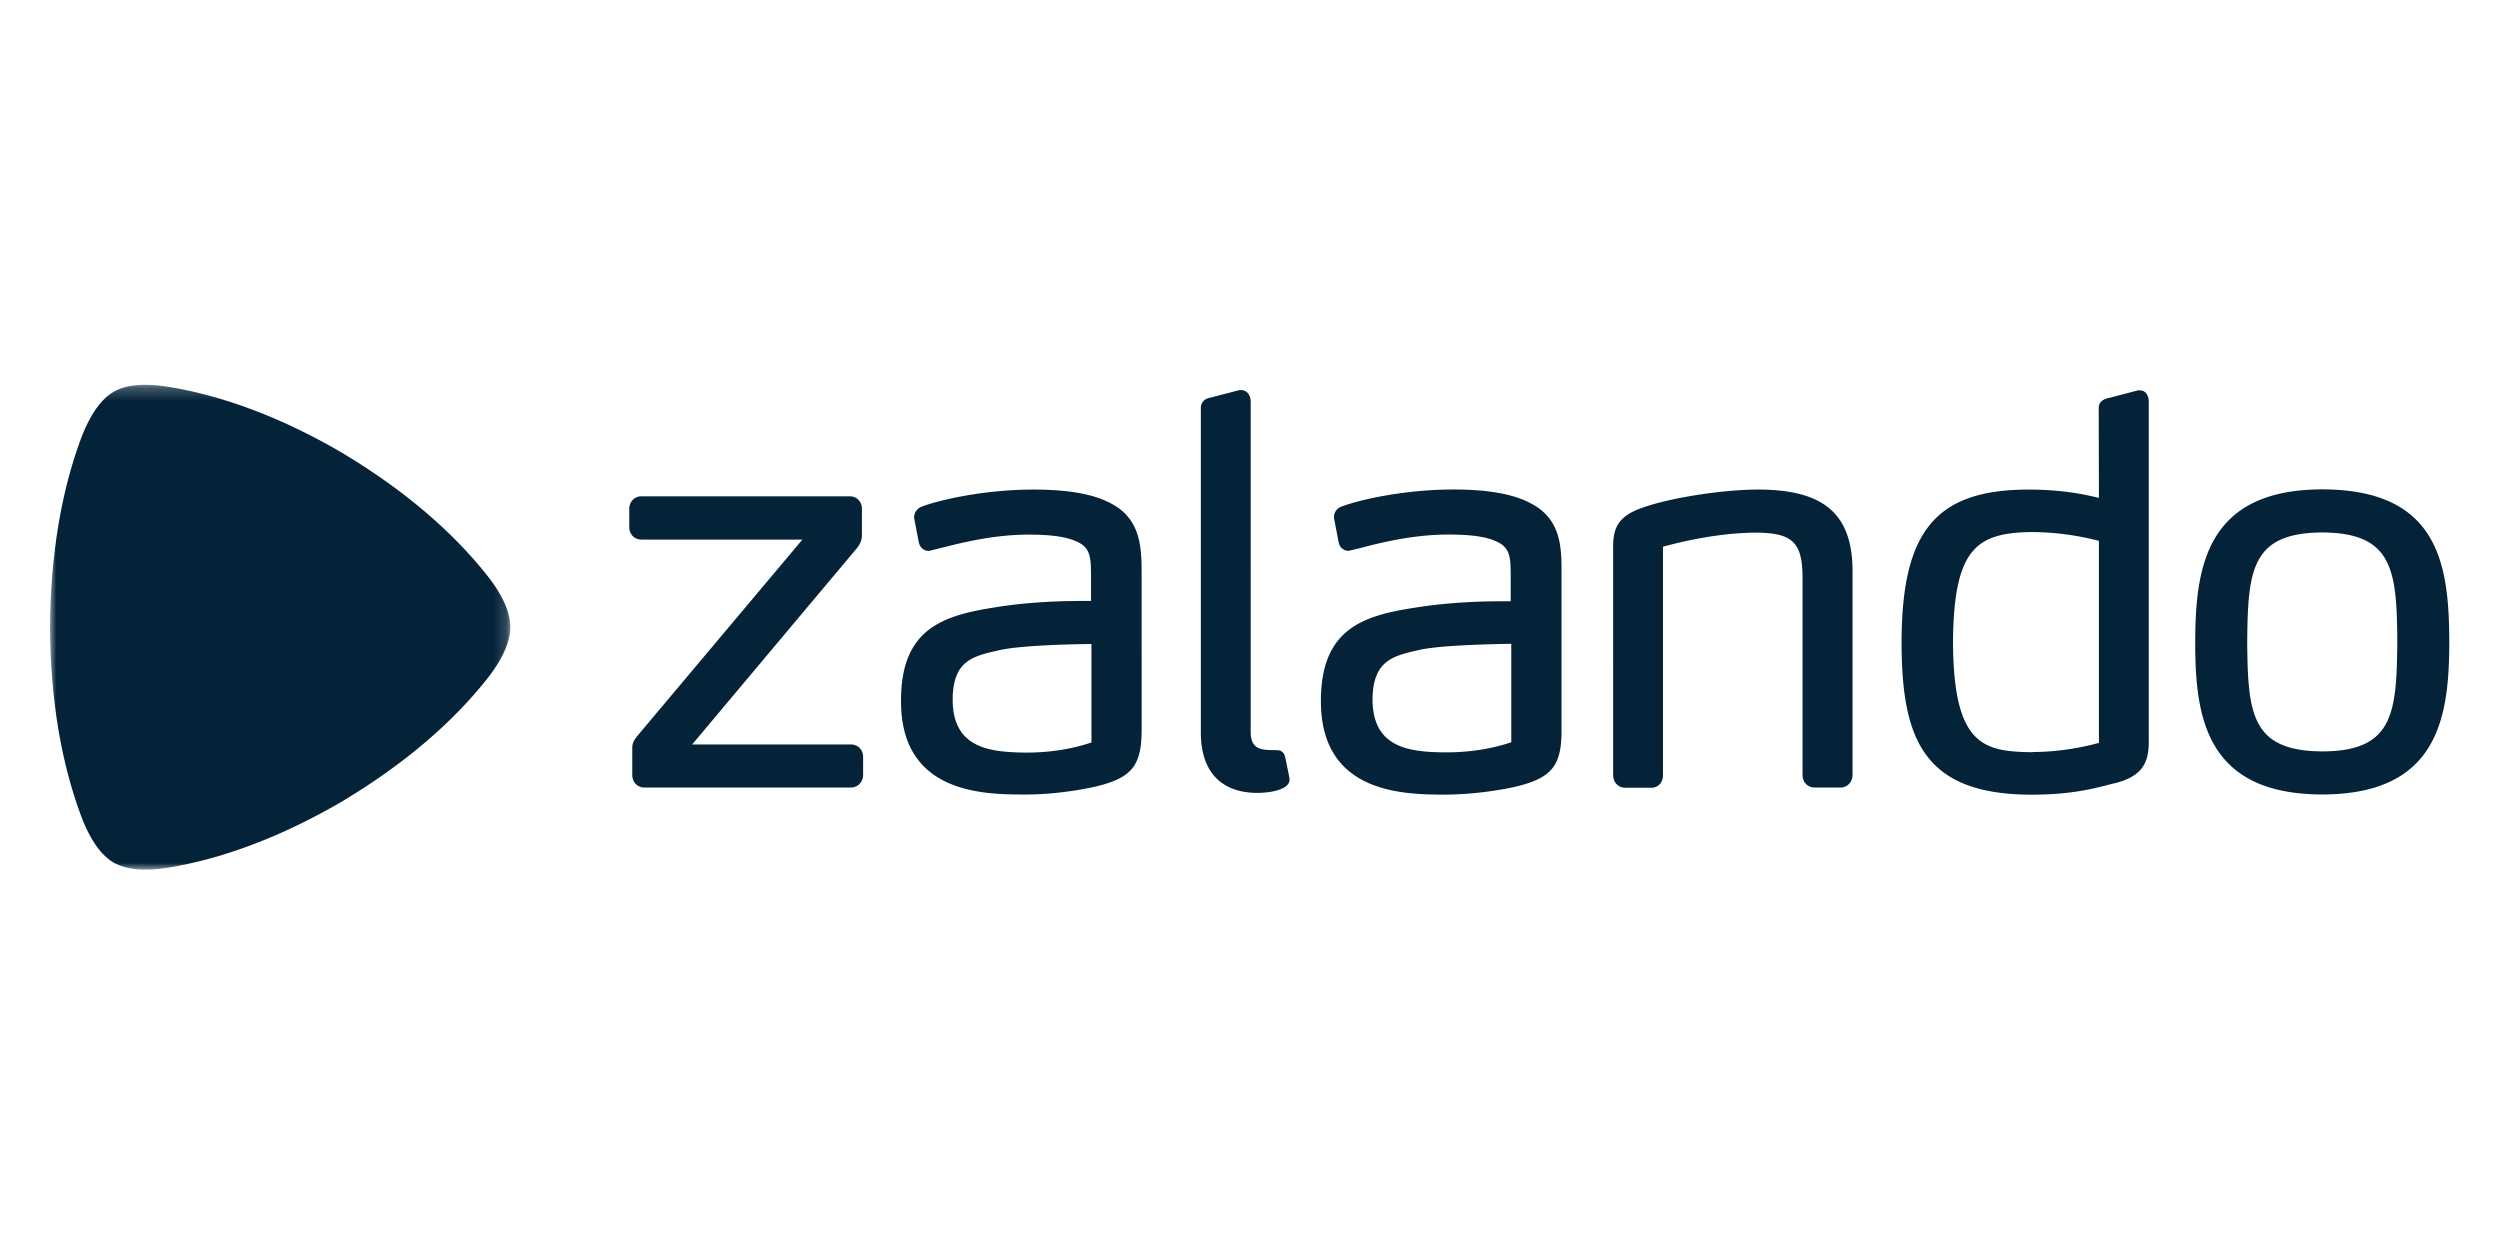
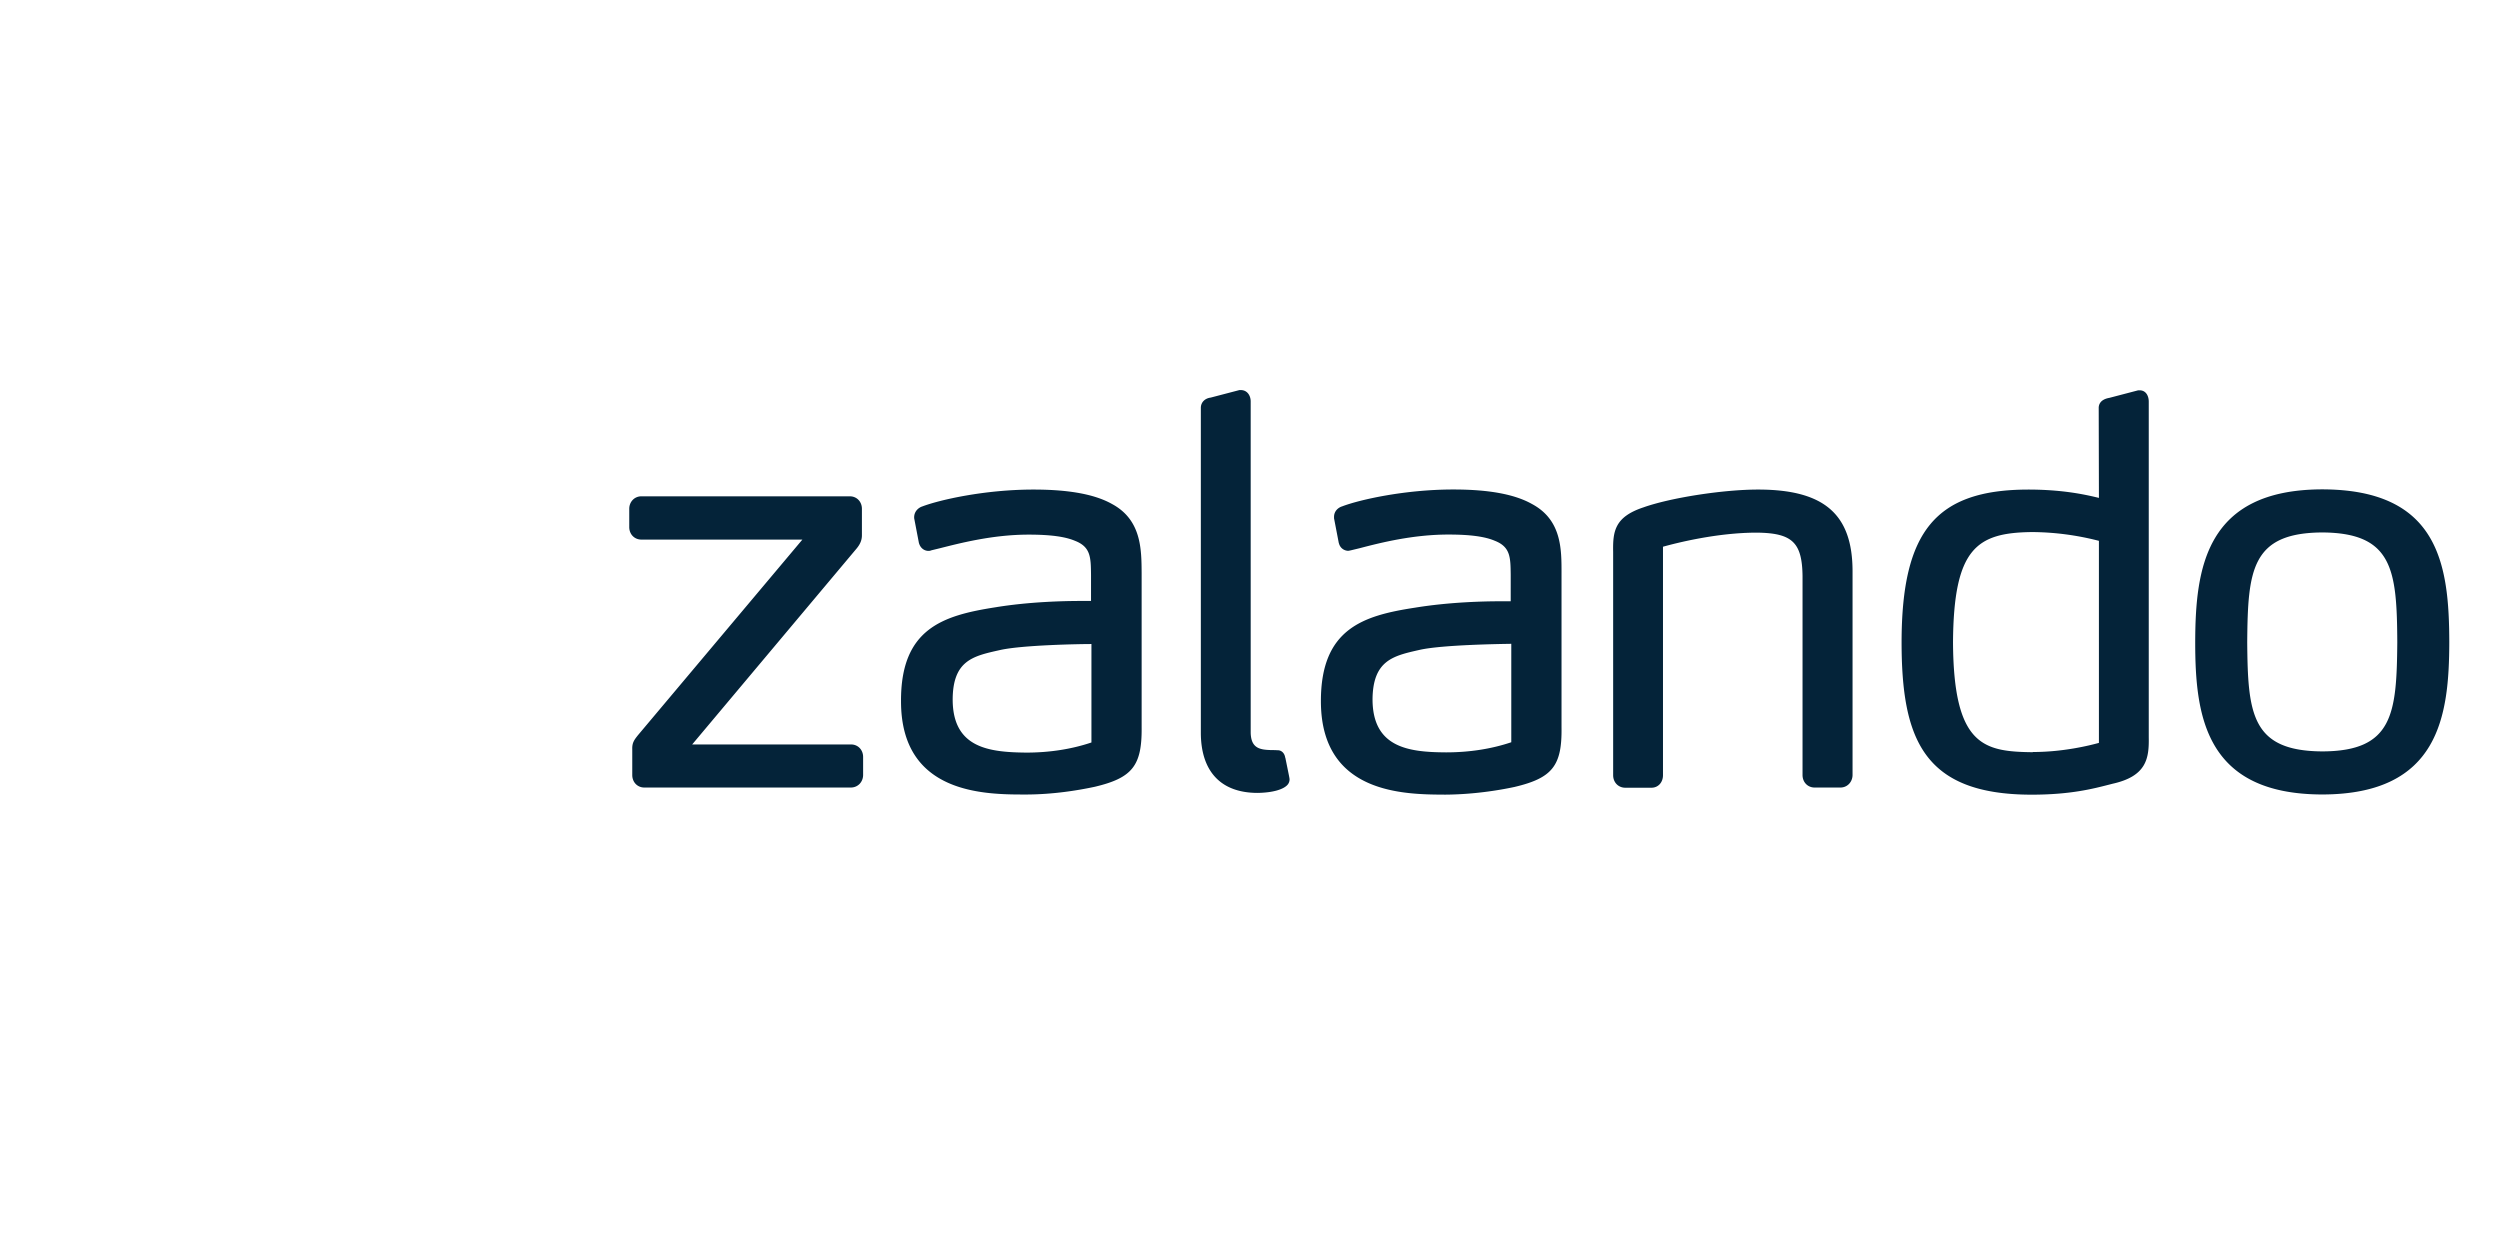
<svg xmlns="http://www.w3.org/2000/svg" viewBox="0 0 200 100">
  <mask id="a" fill="#fff">
-     <path d="M0 .234h36.83v38.79H0z" fill-rule="evenodd" />
-   </mask>
+     </mask>
  <g fill="#042339" fill-rule="evenodd">
    <path d="M88.967 40.323c-1.382-.779-3.447-1.158-6.289-1.158-3.906 0-7.511.825-8.893 1.35-.3.096-.636.382-.652.841v.096l.38 1.985.016.047c.127.397.444.587.745.587a.543.543 0 0 0 .239-.047l.652-.158c1.699-.429 4.273-1.096 7.13-1.096 1.73 0 2.906.158 3.7.493 1.271.493 1.271 1.335 1.287 2.733v2.08h-.78c-1.397 0-4.16.062-6.877.508-4.145.652-7.576 1.668-7.543 7.527 0 7.435 6.717 7.45 9.958 7.45 2.192 0 4.208-.332 5.543-.619 3.018-.714 3.779-1.698 3.748-4.763V45.835c-.013-1.889-.013-4.24-2.364-5.512zm-1.652 19.075c-1.605.54-3.366.81-5.226.81v.174-.174c-2.969-.031-5.875-.366-5.875-4.257.016-3.096 1.62-3.462 3.668-3.921l.142-.032c1.81-.398 6.354-.476 7.291-.476zm37.607-13.563V58.19c.047 3.064-.73 4.049-3.748 4.763-1.32.286-3.35.603-5.543.618-3.223-.015-9.942-.015-9.958-7.449-.016-5.844 3.4-6.877 7.543-7.511 2.717-.444 5.48-.51 6.877-.51h.764V45.99c-.016-1.397-.016-2.24-1.286-2.733-.779-.332-1.953-.493-3.685-.493-2.86 0-5.43.652-7.13 1.097l-.652.157a3.027 3.027 0 0 1-.239.047.775.775 0 0 1-.746-.587l-.015-.031-.381-1.984v-.112c0-.46.332-.746.65-.842 1.367-.524 4.988-1.35 8.894-1.35 2.844 0 4.907.382 6.289 1.16 2.382 1.275 2.366 3.626 2.366 5.515zm-4.019 5.67c-.937.016-5.48.08-7.29.475l-.142.032c-2.034.46-3.637.84-3.668 3.922 0 3.89 2.906 4.24 5.875 4.256v.174-.174c1.858 0 3.62-.27 5.225-.81zm64.877-12.356c-9.353.016-10.147 6.322-10.163 12.229 0 5.89.795 12.165 10.163 12.18 9.353-.015 10.148-6.272 10.163-12.18-.015-6.177-.807-12.213-10.163-12.229zm0 20.963c-5.67-.031-5.955-3.018-6.002-8.734.047-5.748.317-8.751 6.002-8.782 5.67.031 5.971 3.034 6.003 8.782-.047 5.716-.333 8.719-6.003 8.734zm-16.786 2.59-.239.062c-1.302.333-3.096.81-6.241.81h-.016c-8.655-.015-10.371-4.493-10.371-12.227.016-8.863 2.747-12.167 10.117-12.182 2.605 0 4.384.35 5.67.667l-.017-7.148c-.015-.317.128-.73.858-.857l2.303-.603h.128c.525.016.714.494.714.906v26.842c.031 1.68-.158 3.124-2.906 3.73zm-1.097-19.439a21.838 21.838 0 0 0-5.319-.698c-4.43.046-6.288 1.27-6.337 8.83.047 8.291 2.462 8.735 6.384 8.782v.174-.19c2.447 0 4.543-.524 5.288-.73V43.263zm-20.661 19.74h-2.065c-.556 0-.968-.428-.968-1V46.089c-.032-2.699-.827-3.446-3.653-3.478-3.192 0-6.43.826-7.511 1.127v18.28c0 .572-.382 1-.922 1h-2.097c-.555 0-.968-.428-.968-1V44.151c-.031-1.651.127-2.795 2.413-3.558 2.192-.779 6.4-1.428 9.179-1.428 5.288 0 7.56 1.969 7.56 6.543v16.31c-.015.557-.428.985-.968.985zm-46.628.429c1.192-.016 2.065-.27 2.397-.652a.653.653 0 0 0 .159-.46c-.016-.127-.016-.127-.333-1.683l-.015-.031c-.063-.413-.35-.587-.587-.587h-.031s-.302-.016-.587-.016c-.842-.031-1.54-.158-1.556-1.413V32.113c0-.444-.255-.889-.762-.907h-.142l-2.304.603c-.398.047-.795.333-.78.857v25.982c.014 3.085 1.62 4.784 4.541 4.784zm-32.542-.429H51.549c-.555 0-.968-.428-.968-1v-2.065c-.016-.509.143-.73.46-1.128l13.15-15.643H51.31c-.556 0-.97-.428-.97-1v-1.462c0-.556.414-1 .97-1h16.675c.556 0 .968.428.968 1v2.112c0 .381-.127.698-.412 1.049l-13.167 15.69h12.707c.555 0 .968.429.968 1v1.462c-.015.557-.428.985-.984.985z" />
-     <path d="M34.94 15.446c-2.717-3.416-6.496-6.717-11.467-9.704l-.016-.016C18.47 2.806 13.77 1.106 9.53.407 6.893-.037 5.623.47 5.052.82c-.572.333-1.637 1.208-2.59 3.764C.938 8.698.046 13.716 0 19.607v.016c.03 5.89.938 10.927 2.462 15.038.953 2.574 2.018 3.431 2.59 3.78.571.332 1.84.857 4.477.412 4.242-.698 8.925-2.413 13.928-5.334l.016-.016c4.97-2.987 8.75-6.288 11.467-9.704 1.682-2.127 1.89-3.509 1.89-4.176 0-.668-.192-2.047-1.89-4.177" mask="url(#a)" transform="translate(4 30.547)" />
  </g>
</svg>